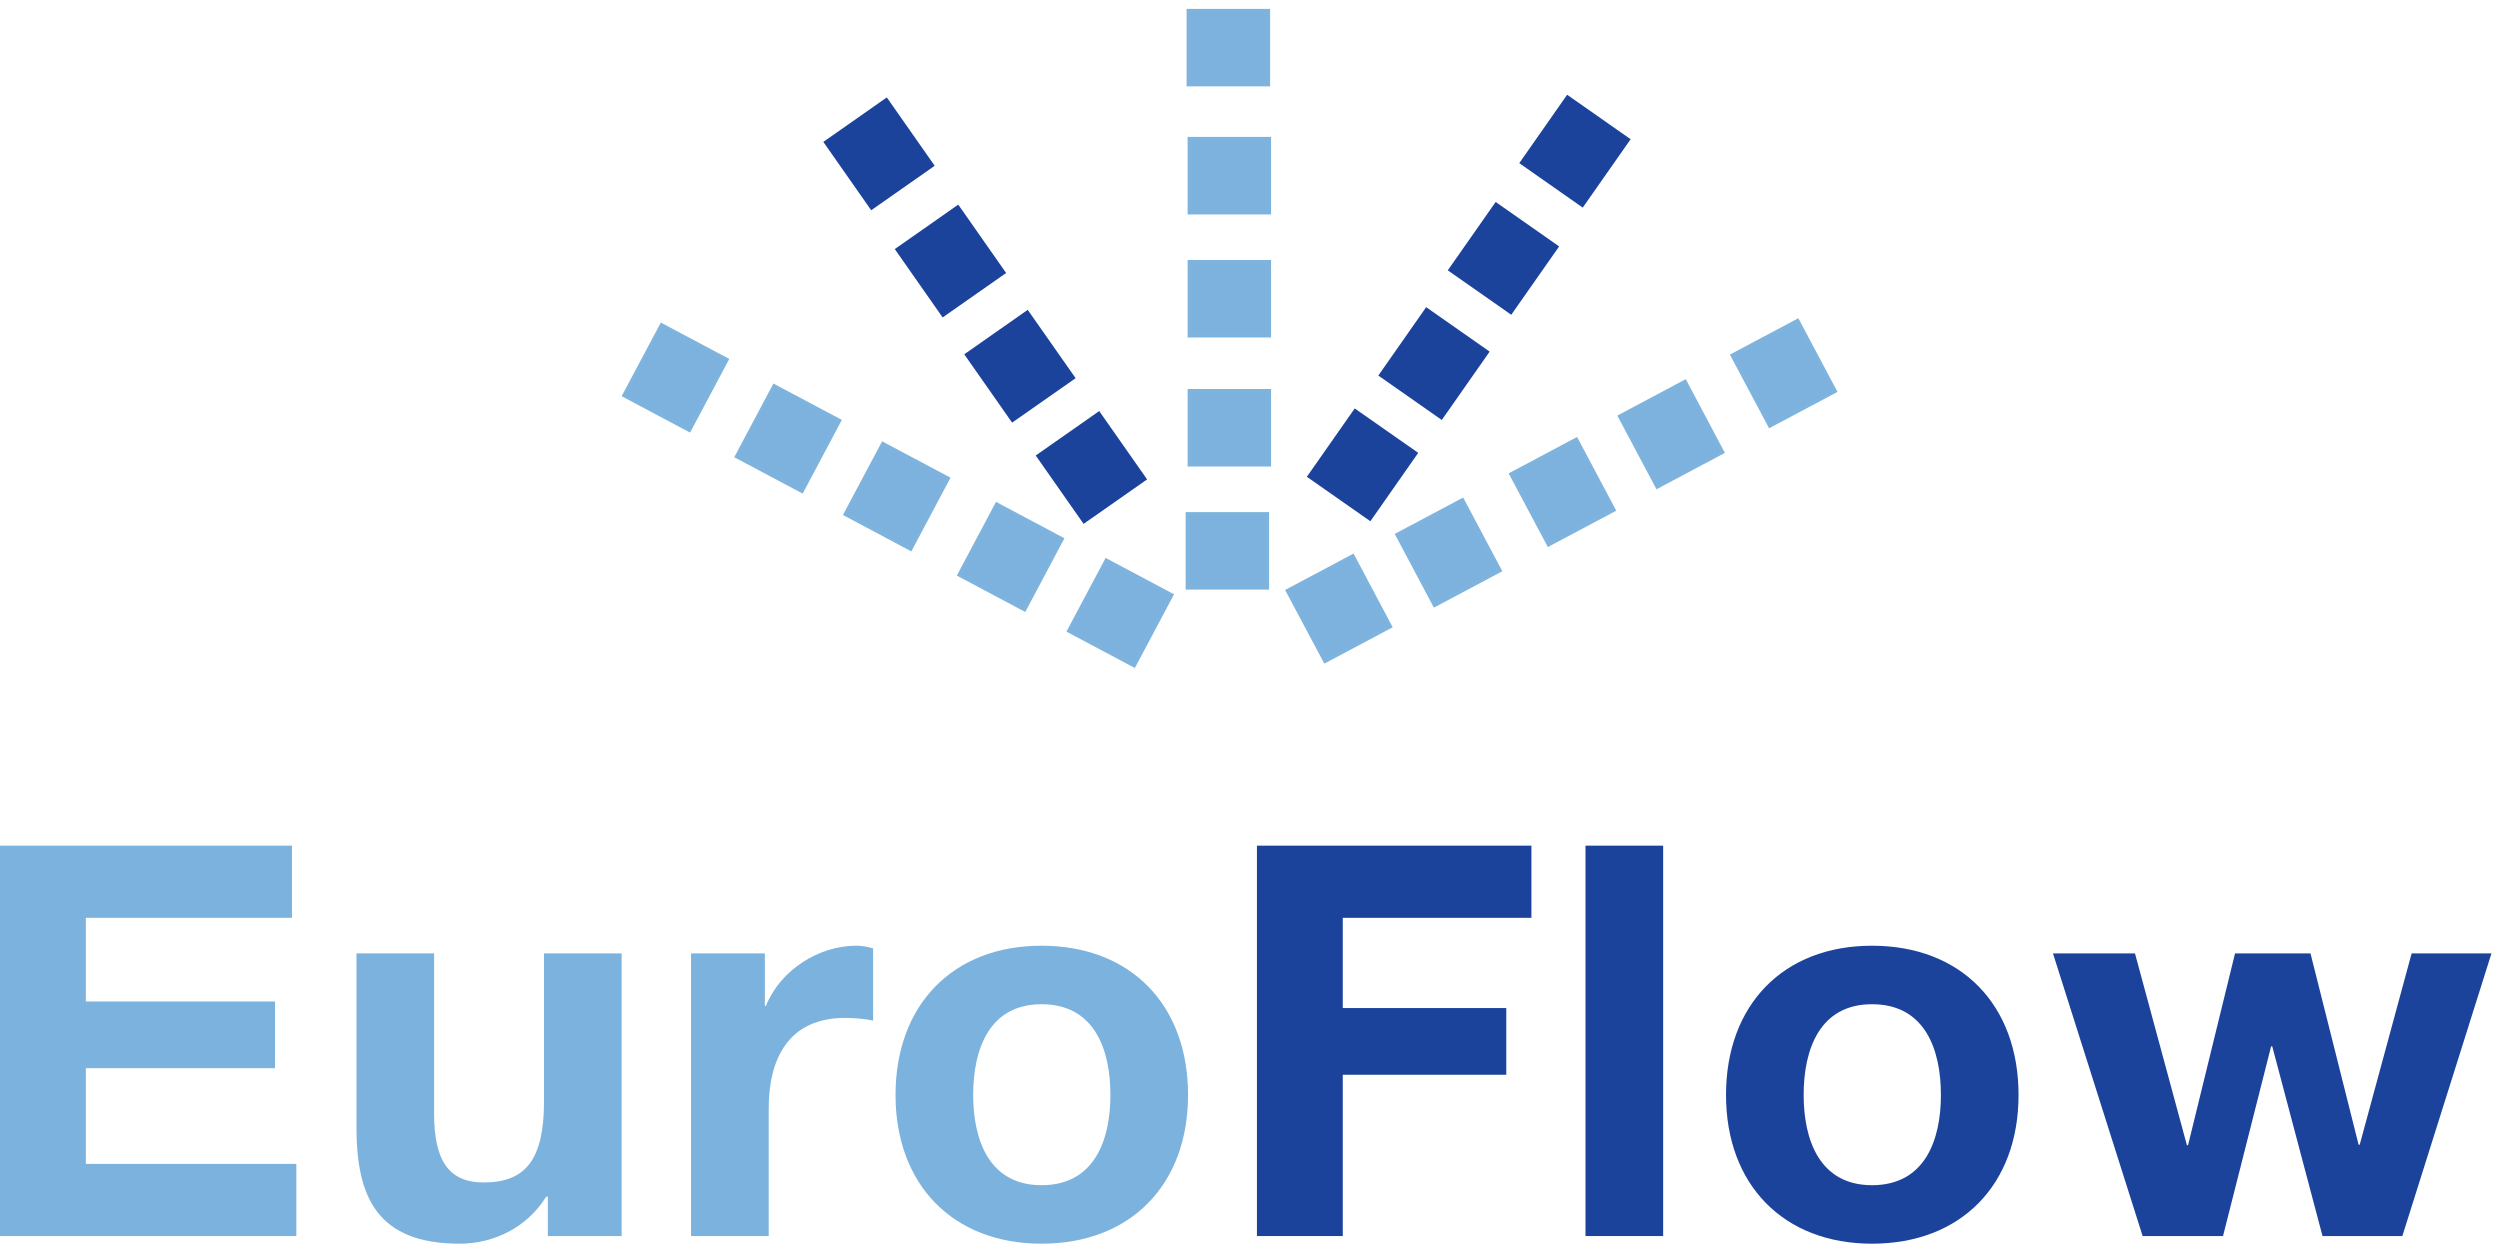
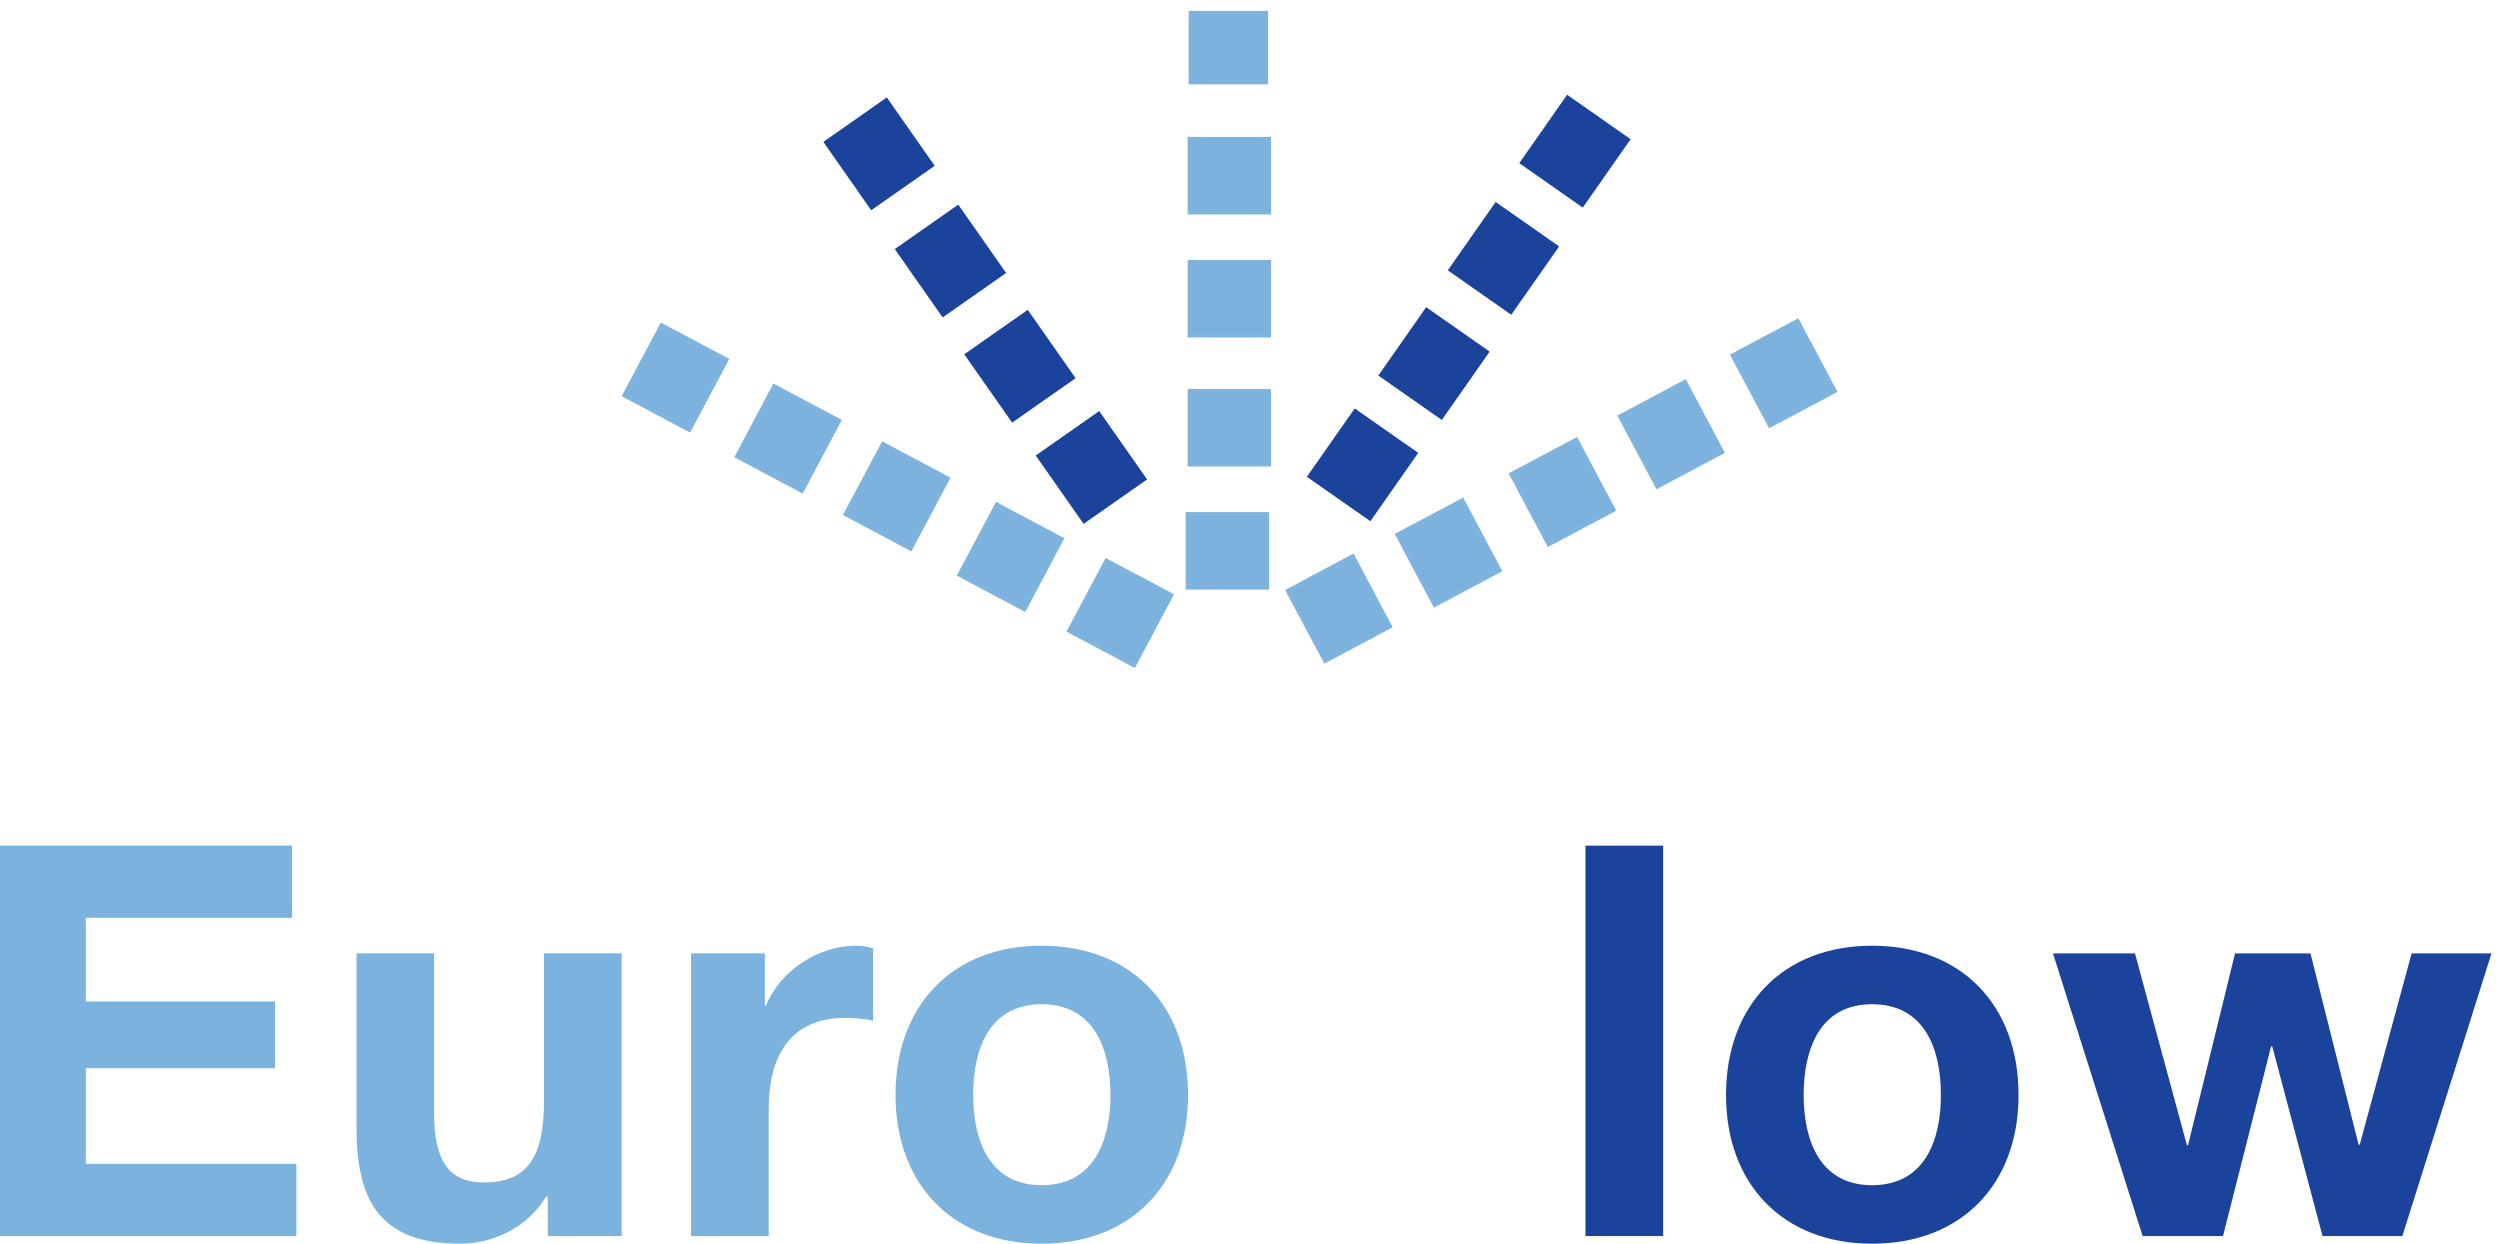
<svg xmlns="http://www.w3.org/2000/svg" width="100%" height="100%" viewBox="0 0 846 421" version="1.1" xml:space="preserve" style="fill-rule:evenodd;clip-rule:evenodd;stroke-miterlimit:2;">
  <g transform="matrix(4.167,0,0,4.167,0,0)">
    <rect x="96.528" y="0.887" width="6.451" height="5.963" style="fill:rgb(125,178,222);" />
-     <rect x="96.528" y="0.887" width="6.451" height="5.963" style="fill:none;stroke:rgb(126,179,222);stroke-width:0.33px;" />
    <rect x="96.61" y="11.283" width="6.448" height="5.968" style="fill:rgb(125,178,222);" />
    <rect x="96.61" y="11.283" width="6.448" height="5.968" style="fill:none;stroke:rgb(126,179,222);stroke-width:0.33px;" />
    <rect x="96.61" y="21.278" width="6.448" height="5.965" style="fill:rgb(125,178,222);" />
    <rect x="96.61" y="21.278" width="6.448" height="5.965" style="fill:none;stroke:rgb(126,179,222);stroke-width:0.33px;" />
    <rect x="96.61" y="31.757" width="6.448" height="5.963" style="fill:rgb(125,178,222);" />
    <rect x="96.61" y="31.757" width="6.448" height="5.963" style="fill:none;stroke:rgb(126,179,222);stroke-width:0.33px;" />
    <rect x="96.451" y="41.753" width="6.448" height="5.963" style="fill:rgb(125,178,222);" />
    <rect x="96.451" y="41.753" width="6.448" height="5.963" style="fill:none;stroke:rgb(126,179,222);stroke-width:0.33px;" />
    <path d="M114.944,36.817L111.246,42.1L106.359,38.679L110.057,33.397L114.944,36.817Z" style="fill:rgb(28,67,156);" />
    <path d="M114.944,36.817L111.246,42.1L106.359,38.679L110.057,33.397L114.944,36.817Z" style="fill:none;stroke:rgb(28,67,156);stroke-width:0.33px;" />
    <path d="M120.745,28.595L117.046,33.876L112.162,30.458L115.86,25.174L120.745,28.595Z" style="fill:rgb(28,67,156);" />
    <path d="M120.745,28.595L117.046,33.876L112.162,30.458L115.86,25.174L120.745,28.595Z" style="fill:none;stroke:rgb(28,67,156);stroke-width:0.33px;" />
    <path d="M126.388,20.052L122.687,25.333L117.803,21.913L121.503,16.631L126.388,20.052Z" style="fill:rgb(28,67,156);" />
    <path d="M126.388,20.052L122.687,25.333L117.803,21.913L121.503,16.631L126.388,20.052Z" style="fill:none;stroke:rgb(28,67,156);stroke-width:0.33px;" />
    <path d="M132.194,11.347L128.493,16.63L123.609,13.209L127.307,7.924L132.194,11.347Z" style="fill:rgb(28,67,156);" />
    <path d="M132.194,11.347L128.493,16.63L123.609,13.209L127.307,7.924L132.194,11.347Z" style="fill:none;stroke:rgb(28,67,156);stroke-width:0.33px;" />
    <path d="M143.734,34.557L140.707,28.864L145.975,26.065L149,31.759L143.734,34.557Z" style="fill:rgb(125,178,222);" />
    <path d="M143.734,34.557L140.707,28.864L145.975,26.065L149,31.759L143.734,34.557Z" style="fill:none;stroke:rgb(126,179,222);stroke-width:0.33px;" />
    <path d="M134.591,39.511L131.563,33.817L136.832,31.016L139.855,36.71L134.591,39.511Z" style="fill:rgb(125,178,222);" />
    <path d="M134.591,39.511L131.563,33.817L136.832,31.016L139.855,36.71L134.591,39.511Z" style="fill:none;stroke:rgb(126,179,222);stroke-width:0.33px;" />
    <path d="M125.767,44.202L122.739,38.51L128.005,35.709L131.034,41.404L125.767,44.202Z" style="fill:rgb(125,178,222);" />
    <path d="M125.767,44.202L122.739,38.51L128.005,35.709L131.034,41.404L125.767,44.202Z" style="fill:none;stroke:rgb(126,179,222);stroke-width:0.33px;" />
    <path d="M116.514,49.124L113.488,43.427L118.754,40.628L121.781,46.321L116.514,49.124Z" style="fill:rgb(125,178,222);" />
    <path d="M116.514,49.124L113.488,43.427L118.754,40.628L121.781,46.321L116.514,49.124Z" style="fill:none;stroke:rgb(126,179,222);stroke-width:0.33px;" />
    <path d="M107.615,53.671L104.586,47.978L109.855,45.178L112.878,50.873L107.615,53.671Z" style="fill:rgb(125,178,222);" />
    <path d="M107.615,53.671L104.586,47.978L109.855,45.178L112.878,50.873L107.615,53.671Z" style="fill:none;stroke:rgb(126,179,222);stroke-width:0.33px;" />
    <path d="M55.974,34.908L59.001,29.217L53.734,26.418L50.706,32.108L55.974,34.908Z" style="fill:rgb(125,178,222);" />
    <path d="M55.974,34.908L59.001,29.217L53.734,26.418L50.706,32.108L55.974,34.908Z" style="fill:none;stroke:rgb(126,179,222);stroke-width:0.33px;" />
    <path d="M65.117,39.862L68.144,34.169L62.877,31.369L59.851,37.063L65.117,39.862Z" style="fill:rgb(125,178,222);" />
    <path d="M65.117,39.862L68.144,34.169L62.877,31.369L59.851,37.063L65.117,39.862Z" style="fill:none;stroke:rgb(126,179,222);stroke-width:0.33px;" />
    <path d="M73.941,44.556L76.969,38.861L71.703,36.062L68.676,41.753L73.941,44.556Z" style="fill:rgb(125,178,222);" />
    <path d="M73.941,44.556L76.969,38.861L71.703,36.062L68.676,41.753L73.941,44.556Z" style="fill:none;stroke:rgb(126,179,222);stroke-width:0.33px;" />
    <path d="M83.193,49.475L86.219,43.78L80.953,40.979L77.926,46.675L83.193,49.475Z" style="fill:rgb(125,178,222);" />
    <path d="M83.193,49.475L86.219,43.78L80.953,40.979L77.926,46.675L83.193,49.475Z" style="fill:none;stroke:rgb(126,179,222);stroke-width:0.33px;" />
    <path d="M92.092,54.025L95.122,48.331L89.856,45.531L86.827,51.225L92.092,54.025Z" style="fill:rgb(125,178,222);" />
    <path d="M92.092,54.025L95.122,48.331L89.856,45.531L86.827,51.225L92.092,54.025Z" style="fill:none;stroke:rgb(126,179,222);stroke-width:0.33px;" />
    <path d="M84.34,37.033L88.039,42.313L92.926,38.892L89.226,33.611L84.34,37.033Z" style="fill:rgb(28,67,156);" />
    <path d="M84.34,37.033L88.039,42.313L92.926,38.892L89.226,33.611L84.34,37.033Z" style="fill:none;stroke:rgb(28,67,156);stroke-width:0.33px;" />
    <path d="M78.536,28.813L82.234,34.092L87.121,30.672L83.42,25.391L78.536,28.813Z" style="fill:rgb(28,67,156);" />
    <path d="M78.536,28.813L82.234,34.092L87.121,30.672L83.42,25.391L78.536,28.813Z" style="fill:none;stroke:rgb(28,67,156);stroke-width:0.33px;" />
    <path d="M72.894,20.268L76.592,25.549L81.478,22.129L77.779,16.846L72.894,20.268Z" style="fill:rgb(28,67,156);" />
    <path d="M72.894,20.268L76.592,25.549L81.478,22.129L77.779,16.846L72.894,20.268Z" style="fill:none;stroke:rgb(28,67,156);stroke-width:0.33px;" />
    <path d="M67.092,11.563L70.791,16.846L75.676,13.422L71.977,8.141L67.092,11.563Z" style="fill:rgb(28,67,156);" />
    <path d="M67.092,11.563L70.791,16.846L75.676,13.422L71.977,8.141L67.092,11.563Z" style="fill:none;stroke:rgb(28,67,156);stroke-width:0.33px;" />
    <path d="M0,68.675L23.71,68.675L23.71,74.536L6.971,74.536L6.971,81.33L22.334,81.33L22.334,86.747L6.971,86.747L6.971,94.517L24.066,94.517L24.066,100.379L0,100.379L0,68.675Z" style="fill:rgb(124,178,222);fill-rule:nonzero;" />
    <path d="M50.483,100.379L44.489,100.379L44.489,97.181L44.356,97.181C42.757,99.757 40.004,101 37.34,101C30.635,101 28.948,97.226 28.948,91.543L28.948,77.423L35.253,77.423L35.253,90.388C35.253,94.162 36.363,96.027 39.294,96.027C42.713,96.027 44.178,94.118 44.178,89.456L44.178,77.423L50.483,77.423L50.483,100.379Z" style="fill:rgb(124,178,222);fill-rule:nonzero;" />
    <path d="M56.12,77.423L62.114,77.423L62.114,81.685L62.203,81.685C63.357,78.799 66.466,76.801 69.53,76.801C69.974,76.801 70.506,76.889 70.906,77.022L70.906,82.884C70.329,82.751 69.397,82.662 68.642,82.662C64.023,82.662 62.425,85.992 62.425,90.033L62.425,100.379L56.12,100.379L56.12,77.423Z" style="fill:rgb(124,178,222);fill-rule:nonzero;" />
    <path d="M84.581,96.249C88.888,96.249 90.176,92.563 90.176,88.923C90.176,85.237 88.888,81.552 84.581,81.552C80.318,81.552 79.031,85.237 79.031,88.923C79.031,92.563 80.318,96.249 84.581,96.249ZM84.581,76.801C91.819,76.801 96.481,81.596 96.481,88.923C96.481,96.205 91.819,101 84.581,101C77.388,101 72.726,96.205 72.726,88.923C72.726,81.596 77.388,76.801 84.581,76.801Z" style="fill:rgb(124,178,222);fill-rule:nonzero;" />
-     <path d="M102.075,68.675L124.366,68.675L124.366,74.536L109.046,74.536L109.046,81.863L122.323,81.863L122.323,87.28L109.046,87.28L109.046,100.379L102.075,100.379L102.075,68.675Z" style="fill:rgb(28,67,156);fill-rule:nonzero;" />
    <rect x="128.757" y="68.675" width="6.307" height="31.704" style="fill:rgb(28,67,156);fill-rule:nonzero;" />
    <path d="M152.025,96.249C156.332,96.249 157.62,92.563 157.62,88.923C157.62,85.237 156.332,81.552 152.025,81.552C147.762,81.552 146.474,85.237 146.474,88.923C146.474,92.563 147.762,96.249 152.025,96.249ZM152.025,76.801C159.262,76.801 163.925,81.596 163.925,88.923C163.925,96.205 159.262,101 152.025,101C144.832,101 140.169,96.205 140.169,88.923C140.169,81.596 144.832,76.801 152.025,76.801Z" style="fill:rgb(28,67,156);fill-rule:nonzero;" />
    <path d="M195.093,100.379L188.611,100.379L184.526,84.97L184.437,84.97L180.53,100.379L174.002,100.379L166.72,77.423L173.38,77.423L177.599,93.008L177.688,93.008L181.506,77.423L187.634,77.423L191.542,92.964L191.63,92.964L195.848,77.423L202.332,77.423L195.093,100.379Z" style="fill:rgb(28,67,156);fill-rule:nonzero;" />
  </g>
</svg>